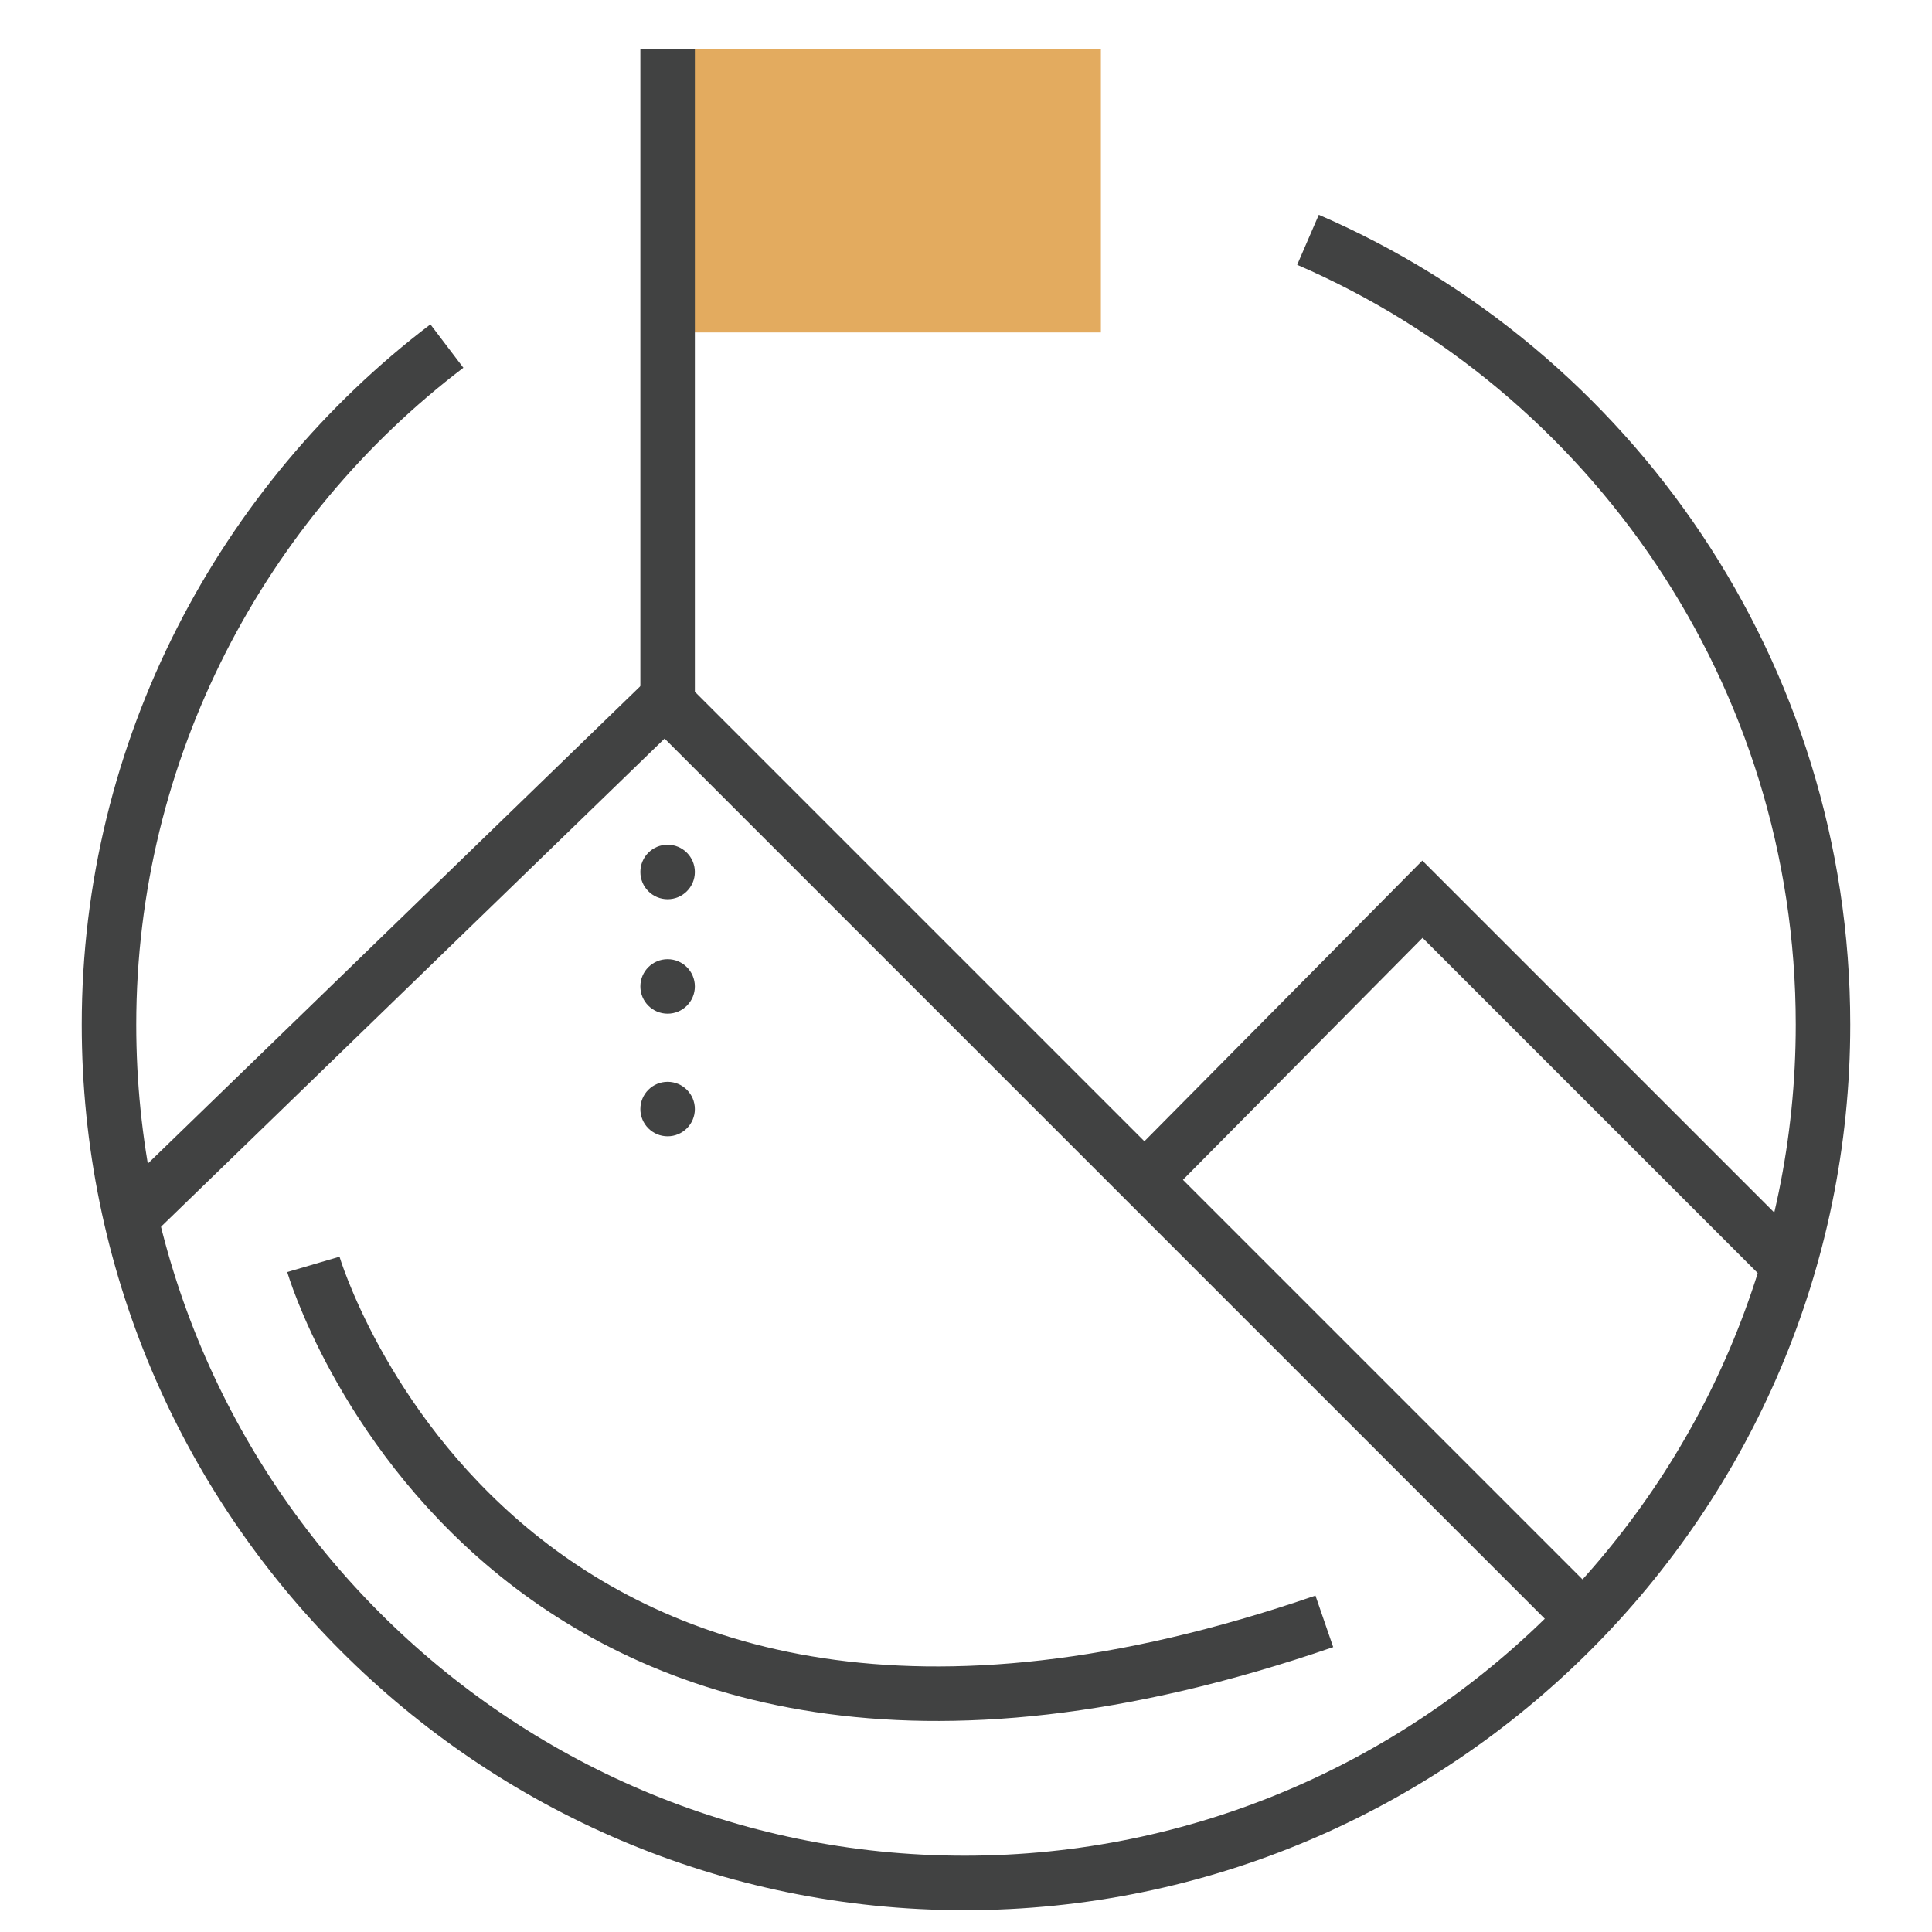
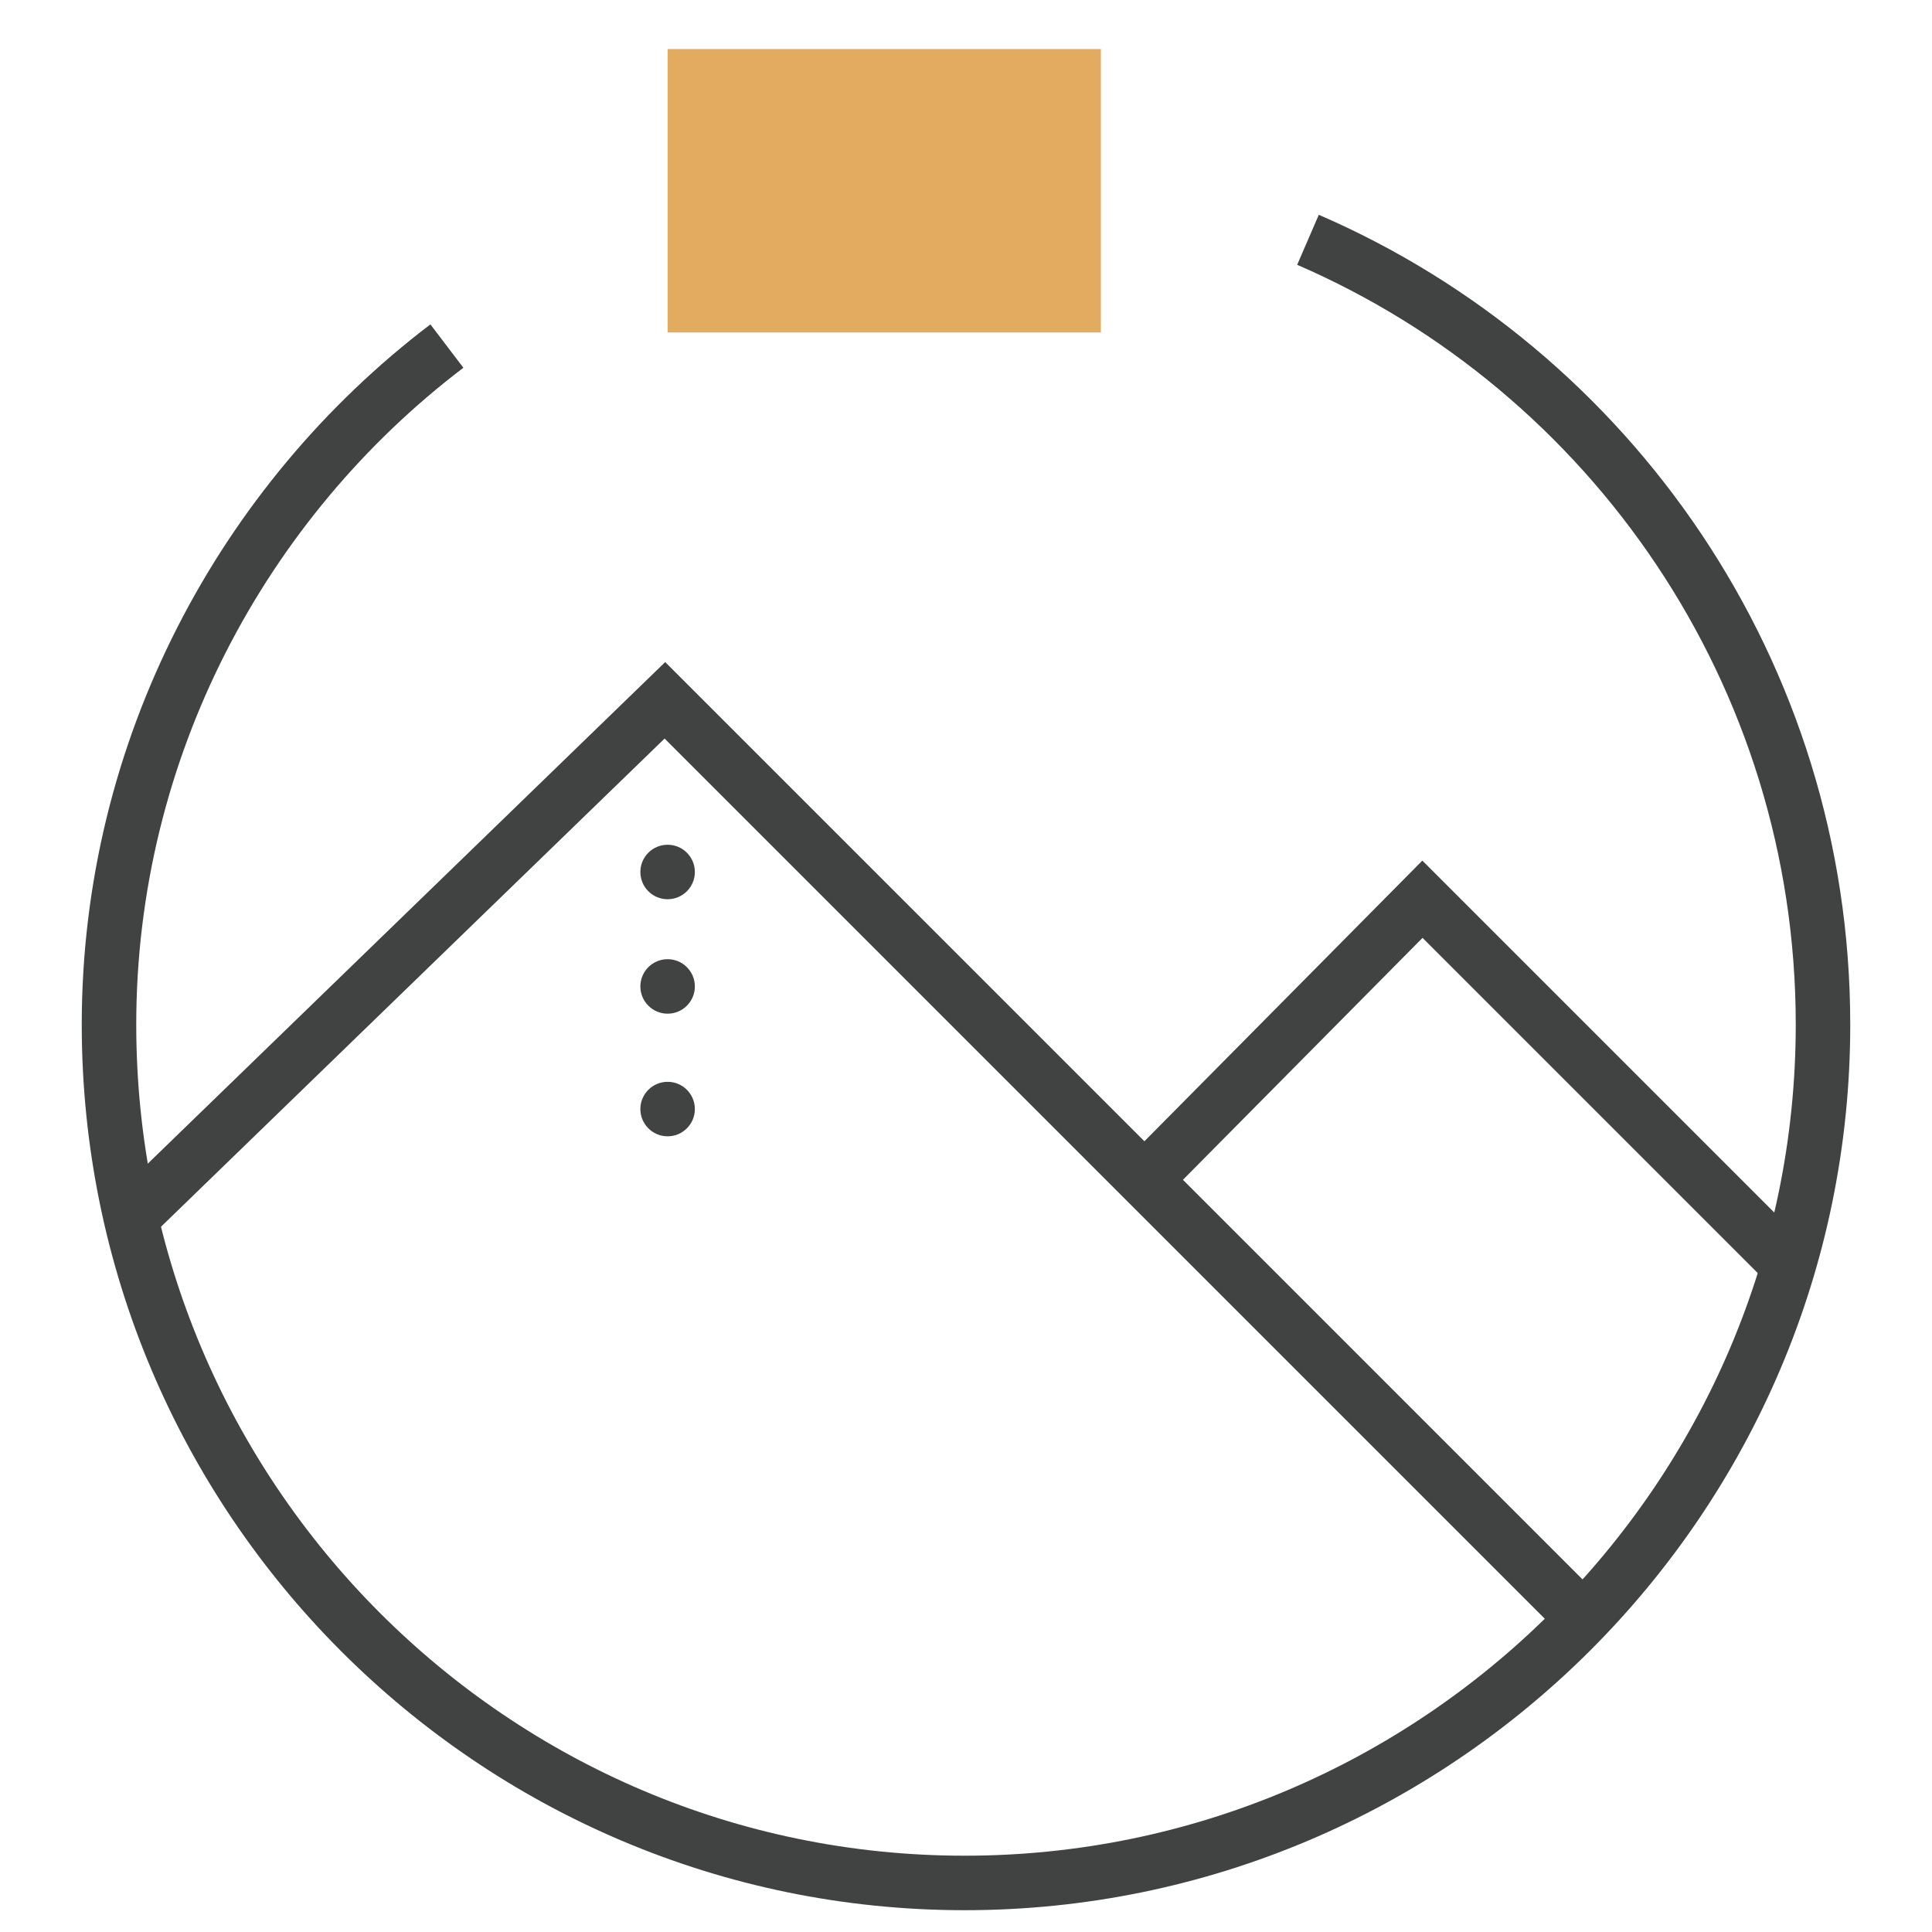
<svg xmlns="http://www.w3.org/2000/svg" version="1.1" id="Layer_2" x="0px" y="0px" width="70.9px" height="70.9px" viewBox="0 0 70.9 70.9" style="enable-background:new 0 0 70.9 70.9;" xml:space="preserve">
  <style type="text/css">
	.st0{fill:#E3AB5F;}
	.st1{fill:none;stroke:#414242;stroke-width:2;stroke-miterlimit:10;}
	.st2{fill:#414242;}
</style>
  <g>
    <rect x="24.5" y="1.8" class="st0" width="15.9" height="10.4" />
    <polyline class="st1" points="4.8,44.7 24.4,25.7 42,43.3 58.1,59.4  " />
    <polyline class="st1" points="65.6,46.4 52.2,33 42,43.3  " />
-     <path class="st1" d="M11.5,46.4c0,0,6.9,23.5,37.1,13.1" />
    <circle class="st2" cx="24.5" cy="40.7" r="1" />
    <circle class="st2" cx="24.5" cy="36.2" r="1" />
    <circle class="st2" cx="24.5" cy="32" r="1" />
-     <path class="st1" d="M24.5,1.8v23.9V1.8z" />
+     <path class="st1" d="M24.5,1.8V1.8z" />
    <path class="st1" d="M16.4,12.7C8.9,18.4,4,27.5,4,37.6C4,55,18.1,69.1,35.4,69.1S66.9,55,66.9,37.6c0-12.9-7.8-24-18.9-28.8" />
  </g>
</svg>